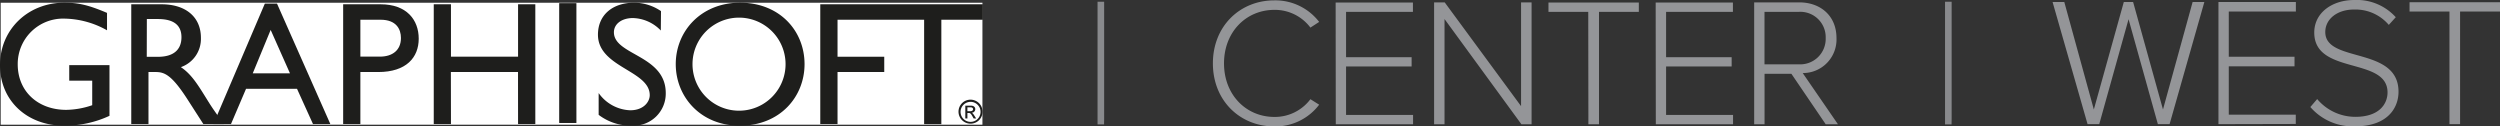
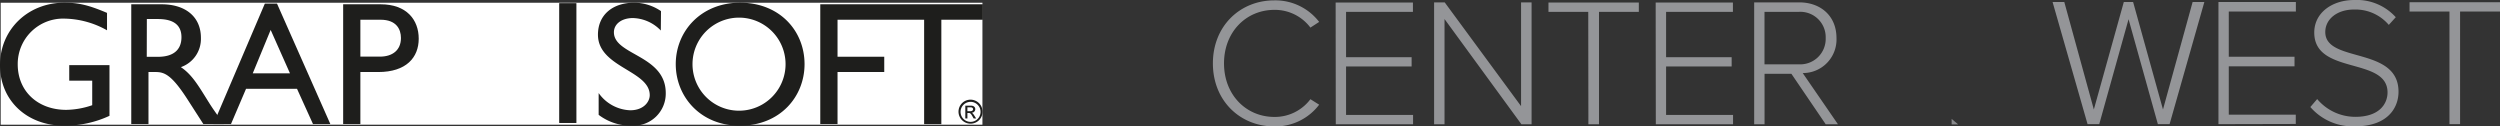
<svg xmlns="http://www.w3.org/2000/svg" viewBox="0 0 537.29 27.17">
  <rect x="0" y="0" width="537.29" height="27.17" fill="#333333" stroke="none" />
  <path d="m211.14 26.8h-210.99v-26.21h210.99" fill="#fff" />
  <g fill="#1e1e1c">
    <path d="m23.53 14h-8.65v3.33h4.94v5.28a17.92 17.92 0 0 1 -5.58 1c-6.12 0-10.43-4-10.43-9.78a9.74 9.74 0 0 1 9.94-9.83 19.21 19.21 0 0 1 9.25 2.51v-3.74c-4-1.7-6.16-2.19-9.18-2.19-7.82 0-13.82 5.78-13.82 13.42s5.82 13 13.71 13a22.61 22.61 0 0 0 9.82-2.11z" />
    <path d="m28.21.92v25.75h3.7v-11.19h1.55c1.89 0 3.45.62 6.85 5.9l3.4 5.29h4.42c-1.78-2.45-2.42-3.32-3.52-5.1-2-3.21-3.4-5.59-5.74-7.14a6.43 6.43 0 0 0 4.31-6.3c0-4.46-3.25-7.21-8.46-7.21zm3.35 3.17h2.38c3.58 0 5.06 1.47 5.06 3.91 0 2.15-1.12 4.21-5.08 4.21h-2.38z" />
    <path d="m59.53.77h-2.61l-11.06 25.9h3.78l3.24-7.59h10.95l3.44 7.59h3.73zm-1.36 5.66 4.15 9.33h-8z" />
    <path d="m73.75.92v25.75h3.7v-11.19h3.85c6 0 8.69-3.12 8.69-7.16s-2.57-7.4-8.2-7.4zm3.7 3.32h4.34c3.36 0 4.38 2 4.38 3.93 0 2.57-1.77 4-4.53 4h-4.19z" />
-     <path d="m115.05.92h-3.71v11.26h-14.42v-11.26h-3.7v25.75h3.7l-.02-11.19h14.43l.01 11.19h3.71z" />
    <path d="m120.18.68h3.7v25.75h-3.7z" />
    <path d="m142.06 2.39a10.29 10.29 0 0 0 -5.74-1.81c-4.72 0-7.81 2.68-7.81 6.87 0 7.06 11.13 7.67 11.13 13 0 1.43-1.32 3.25-4.19 3.25a8.69 8.69 0 0 1 -6.79-3.7v4.68a11.38 11.38 0 0 0 7.21 2.32 6.89 6.89 0 0 0 7.21-7c0-8.19-11.14-8.11-11.14-13.06 0-1.81 1.7-3.06 4.08-3.06a8.63 8.63 0 0 1 6 2.68z" />
    <path d="m145.23 13.79c0 7 5.33 13.22 13.75 13.22 8.72 0 13.93-6.27 13.93-13.22 0-7.17-5.36-13.21-13.86-13.21-8.34 0-13.82 6.08-13.82 13.21m3.6 0a10 10 0 0 1 20 0 10 10 0 0 1 -20 0" />
    <path d="m207.46 25.46h.45v-1.18h.26c.35 0 .48.12.83.74l.25.44h.54l-.34-.54c-.23-.37-.4-.61-.64-.69a.78.78 0 0 0 .79-.79c0-.31-.23-.73-.91-.73h-1.23zm.45-1.56v-.83h.72c.29 0 .5.16.5.41s-.23.42-.58.42zm2.83.13a2.15 2.15 0 1 1 -2.15-2.14 2.15 2.15 0 0 1 2.15 2.11m.42 0a2.58 2.58 0 1 0 -2.57 2.58 2.57 2.57 0 0 0 2.57-2.58" />
    <path d="m180 4.24v7.95h10.04v3.29h-10.04v11.19h-3.71v-25.75h34.93v3.32h-8.91v22.43h-3.7v-22.43z" />
  </g>
-   <path d="m237.3 25.55v-25.18h-1.42v26.36l1.4.01" fill="#898a8d" />
  <path d="m392.37 8.17a5.47 5.47 0 0 1 -5.8 5.65h-7.35v-11.27h7.35a5.45 5.45 0 0 1 5.8 5.62m0 18.53h2.63l-7.57-11a7.21 7.21 0 0 0 7.26-7.53c0-4.79-3.45-7.66-8-7.66h-9.69v26.19h2.23v-10.84h5.77zm-36.51 0h16.6v-2h-14.39v-10.41h14.09v-2h-14.09v-9.74h14.36v-2h-16.6zm-14.49 0h2.28v-24.15h8.56v-2h-19.42v2h8.55zm-14.4 0h2.19v-26.19h-2.26v22.3l-16.41-22.3h-2.28v26.19h2.24v-22.61zm-39.89 0h16.61v-2h-14.4v-10.41h14.09v-2h-14.09v-9.74h14.37v-2h-16.61zm-13.19.47a11.79 11.79 0 0 0 9.62-4.67l-1.88-1.18a9.56 9.56 0 0 1 -7.74 3.81c-6.08 0-10.83-4.75-10.83-11.51s4.75-11.5 10.83-11.5a9.56 9.56 0 0 1 7.74 3.81l1.88-1.22a11.88 11.88 0 0 0 -9.65-4.63c-7.34 0-13.19 5.5-13.19 13.54s5.85 13.55 13.19 13.55" fill="#949598" />
-   <path d="m419.44 25.55v-25.18h-1.42v26.36l1.4.01" fill="#898a8d" />
+   <path d="m419.44 25.55v-25.18v26.36l1.4.01" fill="#898a8d" />
  <path d="m463.76 26.68-6.3-22.55-6.3 22.55h-2.51l-7.52-26.25h2.52l6.35 23.1 6.44-23.1h2l6.42 23.1 6.37-23.1h2.52l-7.47 26.25z" fill="#949598" />
  <path d="m476.78 26.68v-26.25h16.64v2.05h-14.42v9.72h14.13v2.05h-14.13v10.39h14.4v2z" fill="#949598" />
  <path d="m496.53 23 1.47-1.71a10.71 10.71 0 0 0 8.19 3.82c5.39 0 6.93-3 6.93-5.24 0-7.71-15.75-3.7-15.75-12.87 0-4.28 3.86-7 8.62-7a11.29 11.29 0 0 1 8.9 3.7l-1.5 1.65a9.4 9.4 0 0 0 -7.52-3.3c-3.5 0-6.13 2-6.13 4.84 0 6.73 15.74 3 15.74 12.83 0 3.38-2.25 7.43-9.33 7.43a12.05 12.05 0 0 1 -9.62-4.15z" fill="#949598" />
  <path d="m526.43 26.68v-24.2h-8.58v-2h19.44v2h-8.58v24.2z" fill="#949598" />
</svg>